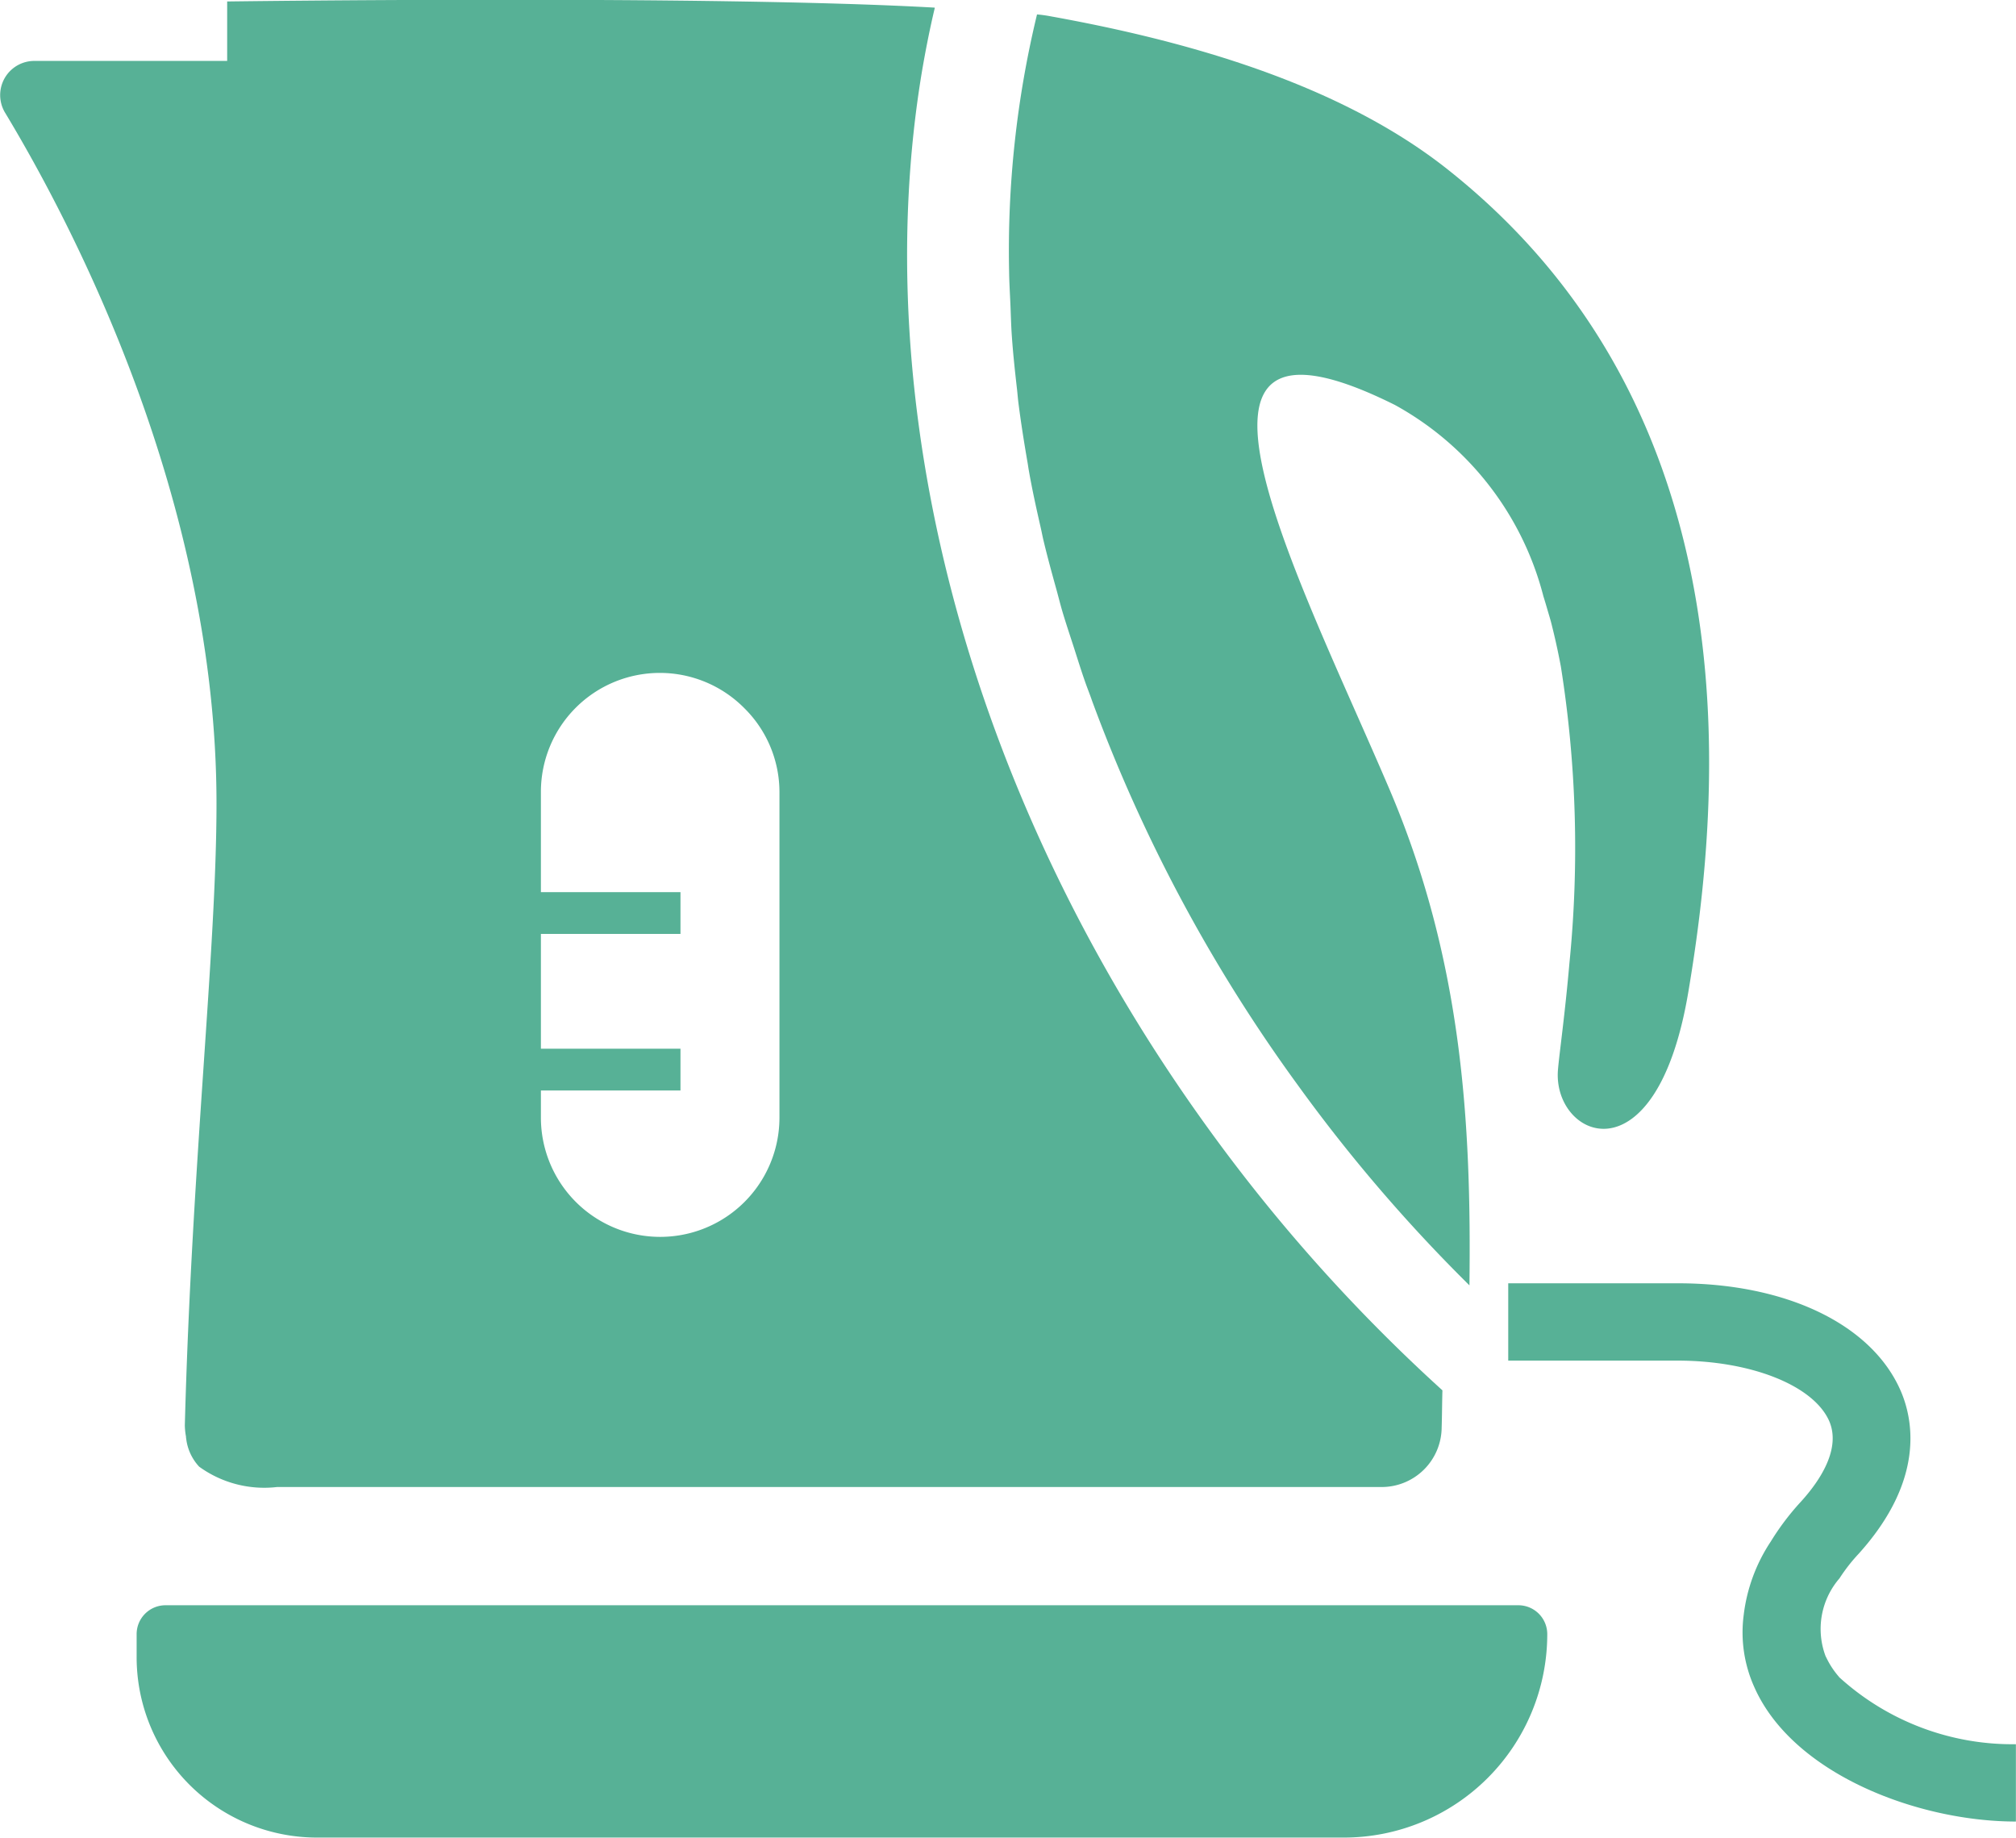
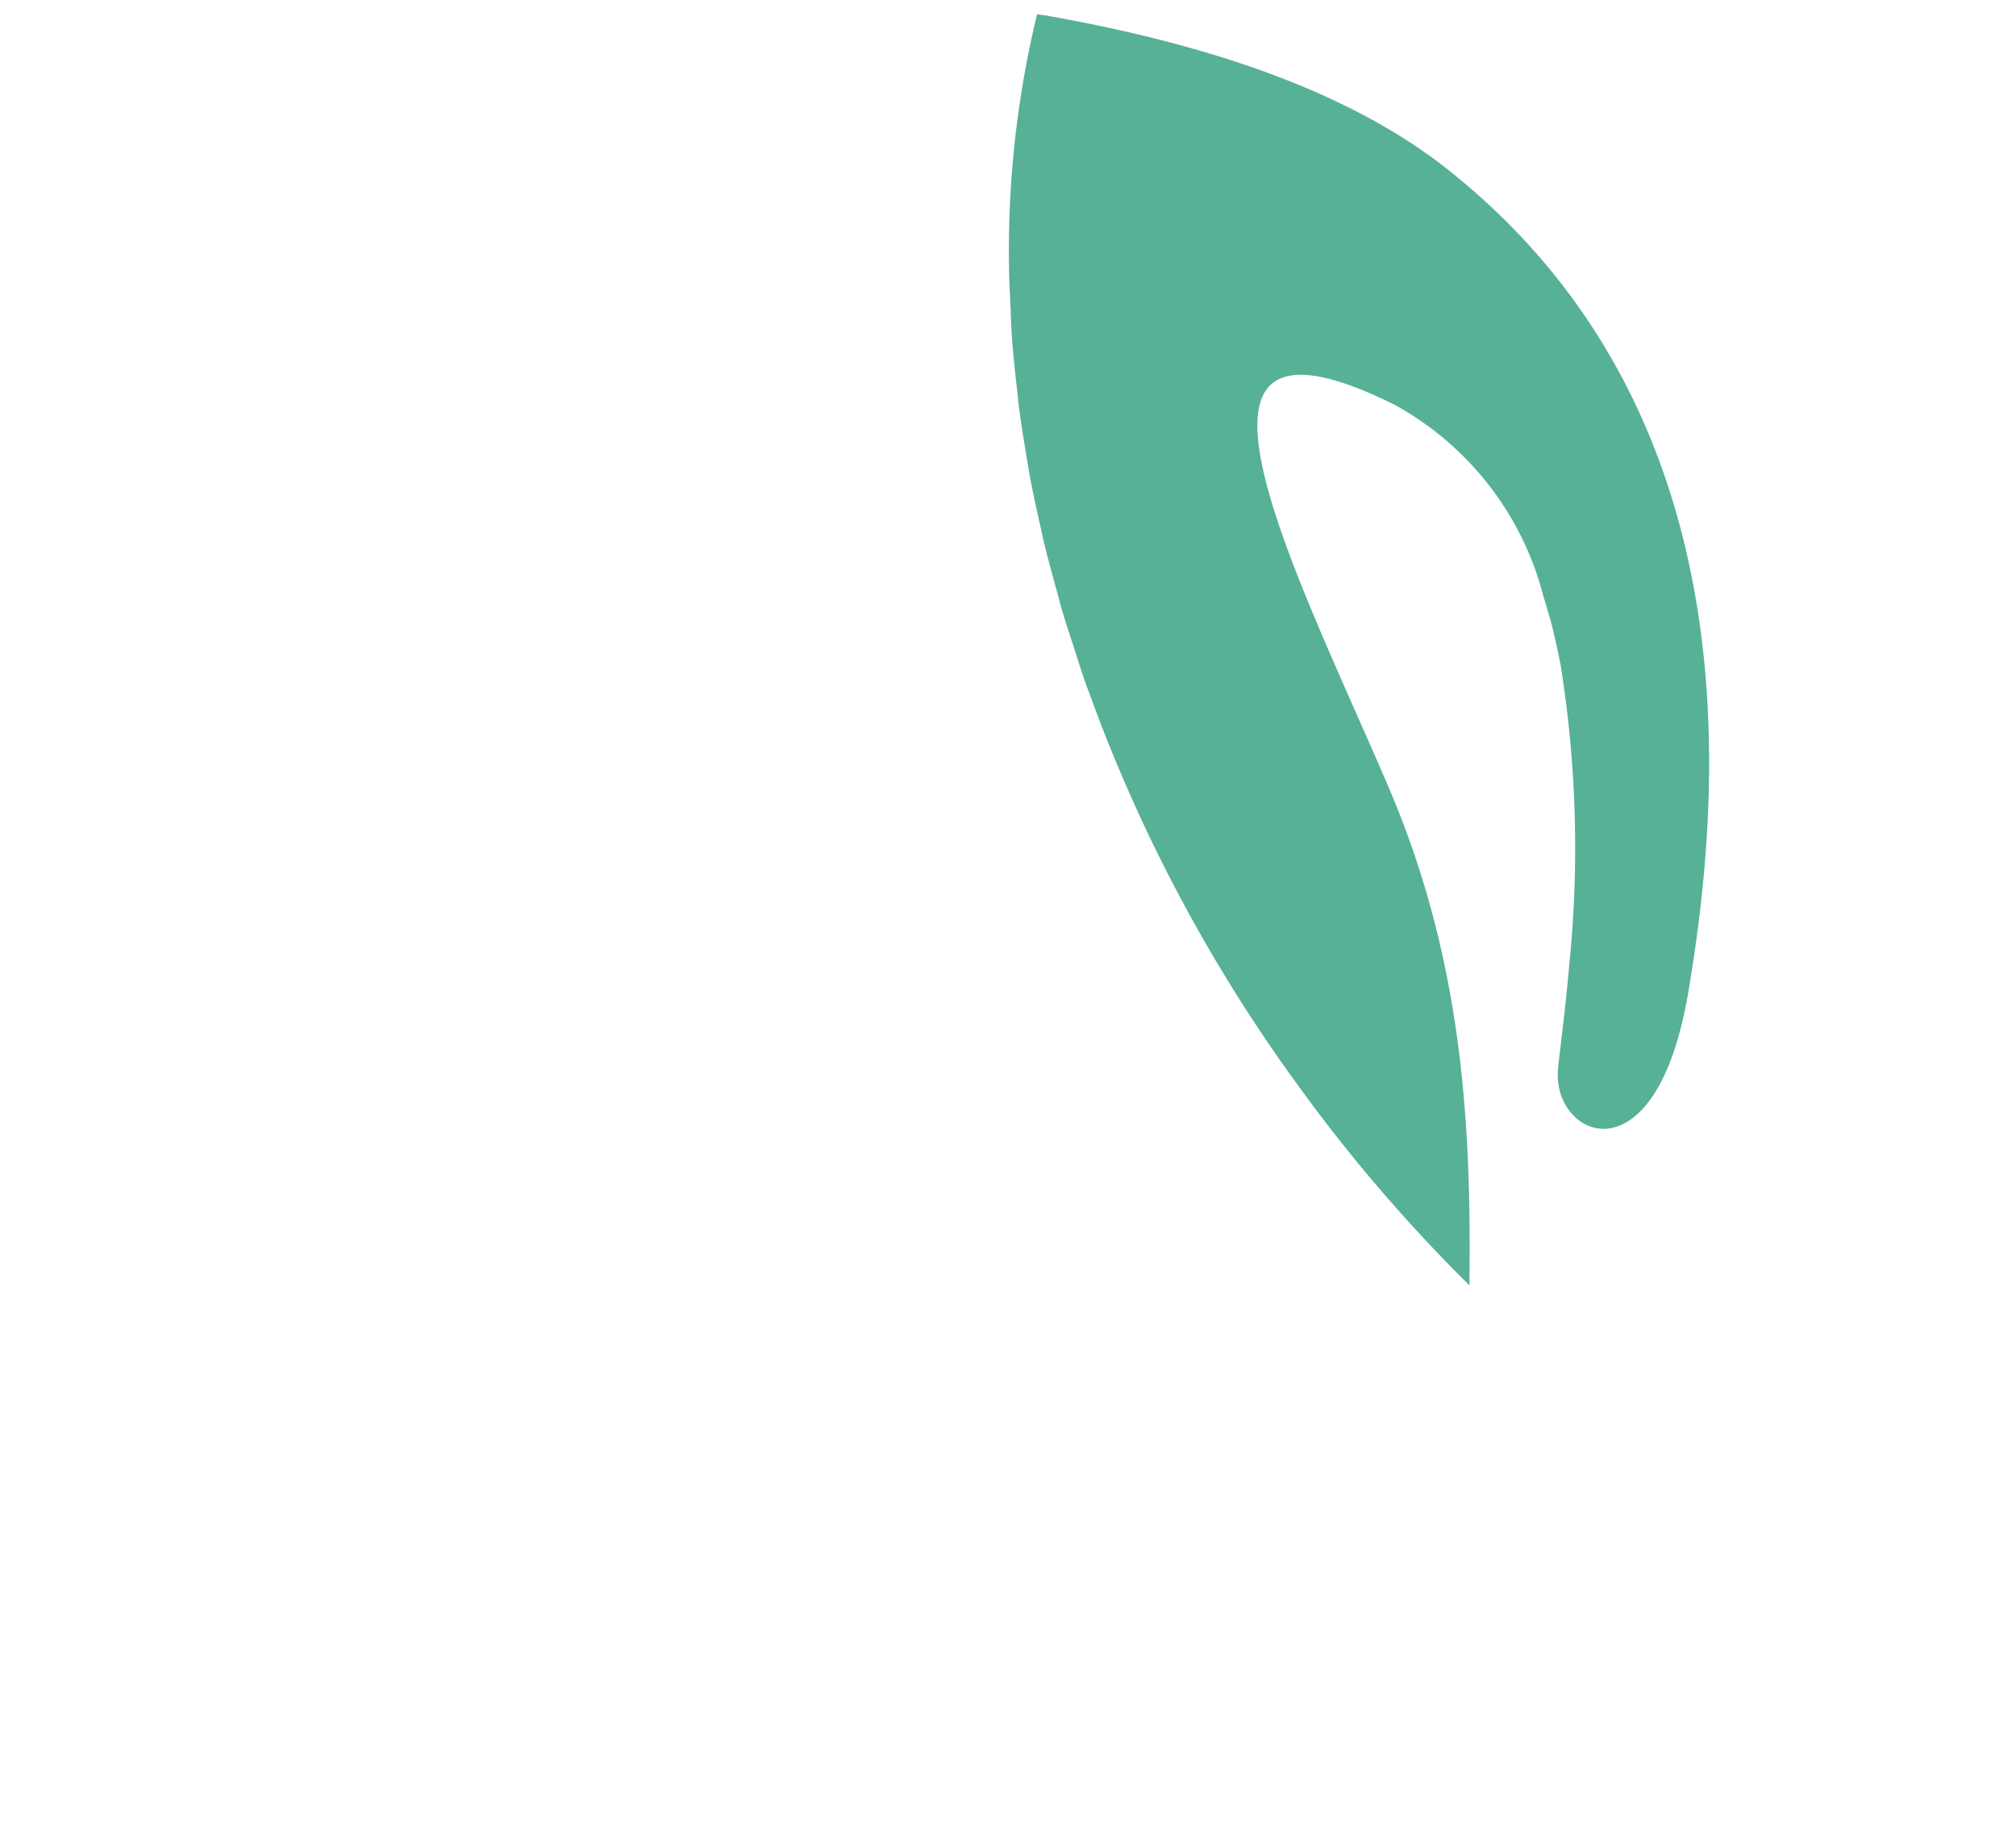
<svg xmlns="http://www.w3.org/2000/svg" width="60.23" height="54.894" viewBox="0 0 60.23 54.894">
  <g id="fac10" transform="translate(-946 -2101.537)">
    <g id="グループ_452" data-name="グループ 452" transform="translate(42 300.536)">
      <g id="グループ_451" data-name="グループ 451" transform="translate(904 1801)">
-         <path id="パス_300" data-name="パス 300" d="M76.564,429.328H36.146a.863.863,0,0,0-.863.863v.686a5.39,5.39,0,0,0,5.39,5.391H71.35a6.077,6.077,0,0,0,6.077-6.077A.863.863,0,0,0,76.564,429.328Z" transform="translate(-31.201 -381.374)" fill="#57b196" />
-         <path id="パス_301" data-name="パス 301" d="M5.522,65.258a2.029,2.029,0,0,0,.035.338c0,.018,0,.036.005.054a1.481,1.481,0,0,0,.388.843l0,0,0,0a3.312,3.312,0,0,0,2.326.608H41.271a1.792,1.792,0,0,0,1.8-1.779c.012-.369.012-.739.023-1.109a50.435,50.435,0,0,1-6.953-7.762c-7.373-10.156-10.22-21.865-8.6-31.616.109-.643.235-1.279.384-1.908h0l0-.019c-6.711-.381-21.138-.184-21.138-.184V24.5H1.029A1.02,1.02,0,0,0,.15,26.044c2,3.315,6.318,11.528,6.318,20.641C6.469,51.051,5.73,57.4,5.522,65.258ZM20.33,54.008H16.16v-3.43h4.17V49.33H16.16V46.339a3.553,3.553,0,0,1,6.076-2.506,3.527,3.527,0,0,1,1.051,2.506v9.726a3.563,3.563,0,0,1-7.127,0v-.809h4.17V54.008Z" transform="translate(0 -22.679)" fill="#57b196" />
        <path id="パス_302" data-name="パス 302" d="M253.991,35.074c.014.317.02.631.043.95.036.522.093,1.048.153,1.574.016.136.025.27.042.406.075.592.169,1.186.272,1.781.015.083.025.165.04.248.1.575.228,1.15.359,1.726.027.117.048.234.076.351.117.493.252.985.389,1.478.059.213.111.425.173.638.106.359.227.718.343,1.077s.223.708.348,1.062c.064.183.138.364.2.546a47.12,47.12,0,0,0,6.148,11.483,47.644,47.644,0,0,0,5.128,5.983c.058-4.8-.2-9.714-2.414-14.877-2.7-6.318-7.369-15.189.185-11.424a9.111,9.111,0,0,1,4.438,5.714c.04.128.079.257.117.389.047.164.1.327.139.494q.126.5.23,1.029c.012.062.024.125.036.188a34.542,34.542,0,0,1,.256,8.862c-.133,1.53-.3,2.688-.341,3.169-.185,2.033,2.922,3.454,3.892-2.3S276.3,38.3,266.983,30.985c-3.28-2.565-7.878-3.812-11.781-4.516a3.981,3.981,0,0,0-.416-.058,30.01,30.01,0,0,0-.834,7.681C253.956,34.418,253.977,34.746,253.991,35.074Z" transform="translate(-223.804 -25.979)" fill="#57b196" />
-         <path id="パス_303" data-name="パス 303" d="M390.782,357.971l0-.005a2.51,2.51,0,0,1-.367-.551l-.035-.07a2.309,2.309,0,0,1,.416-2.321,5.191,5.191,0,0,1,.577-.739c1.987-2.206,1.629-4.02,1.236-4.9-.878-1.963-3.419-3.176-6.642-3.176H380.9v2.31h5.059c2.195,0,4.054.739,4.528,1.8.358.82-.254,1.767-.843,2.414a7.705,7.705,0,0,0-.9,1.19,5.043,5.043,0,0,0-.809,2.194,3.975,3.975,0,0,0,.324,2.171c1.155,2.587,4.886,4,7.808,4v-2.31A7.689,7.689,0,0,1,390.782,357.971Z" transform="translate(-335.84 -307.873)" fill="#57b196" />
      </g>
    </g>
  </g>
</svg>